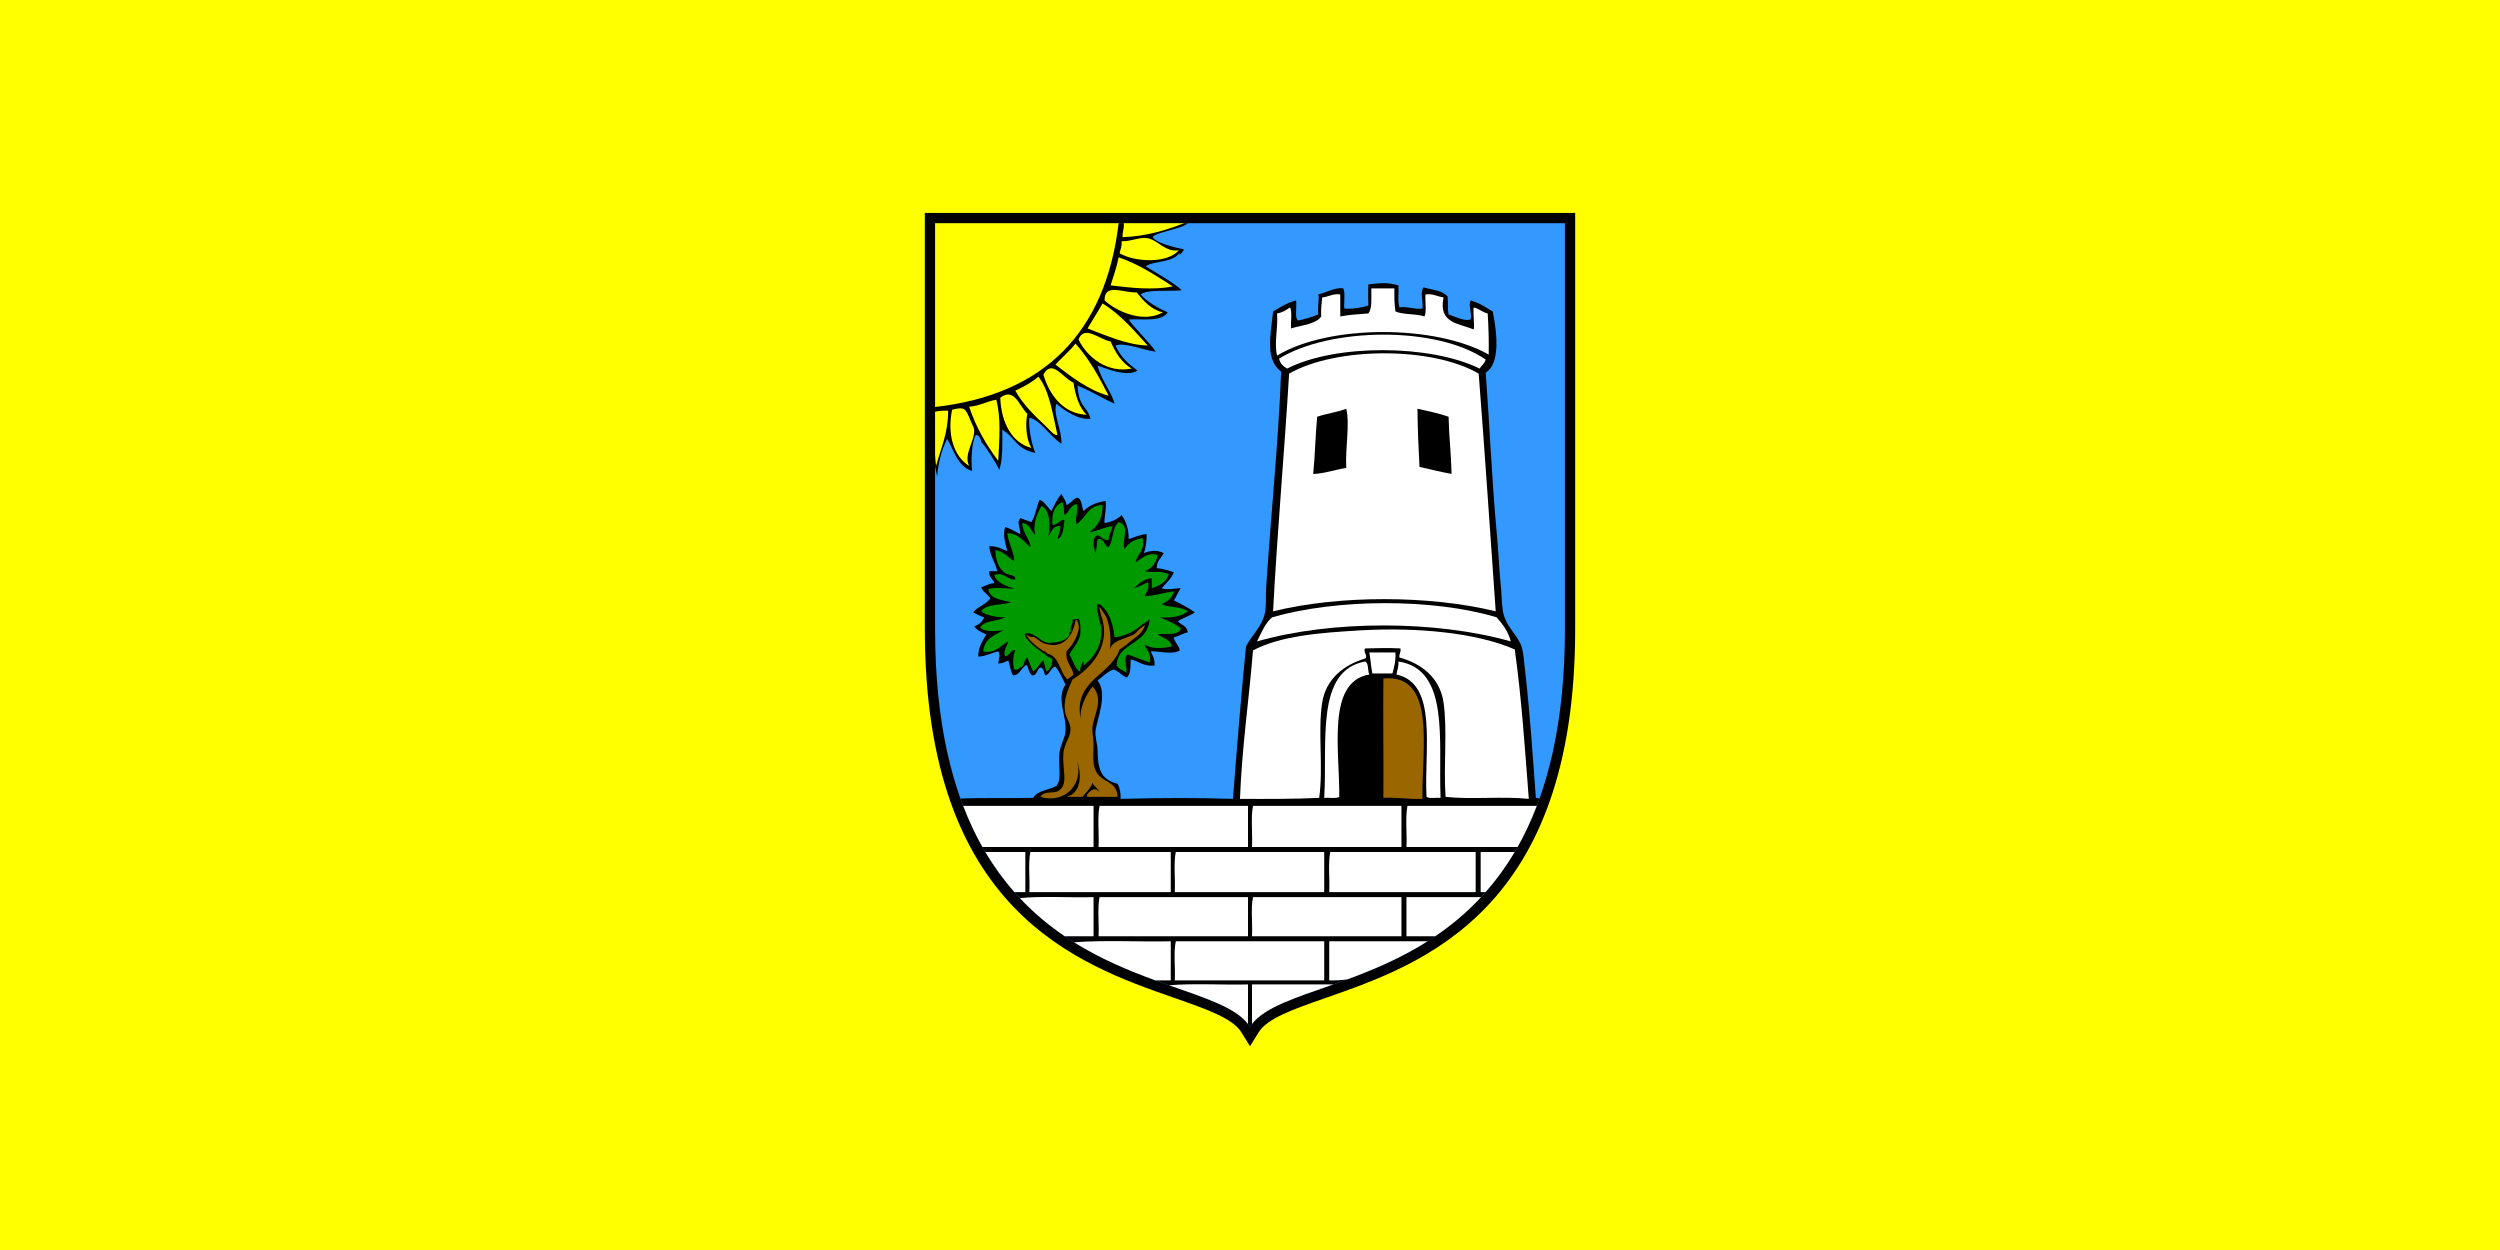
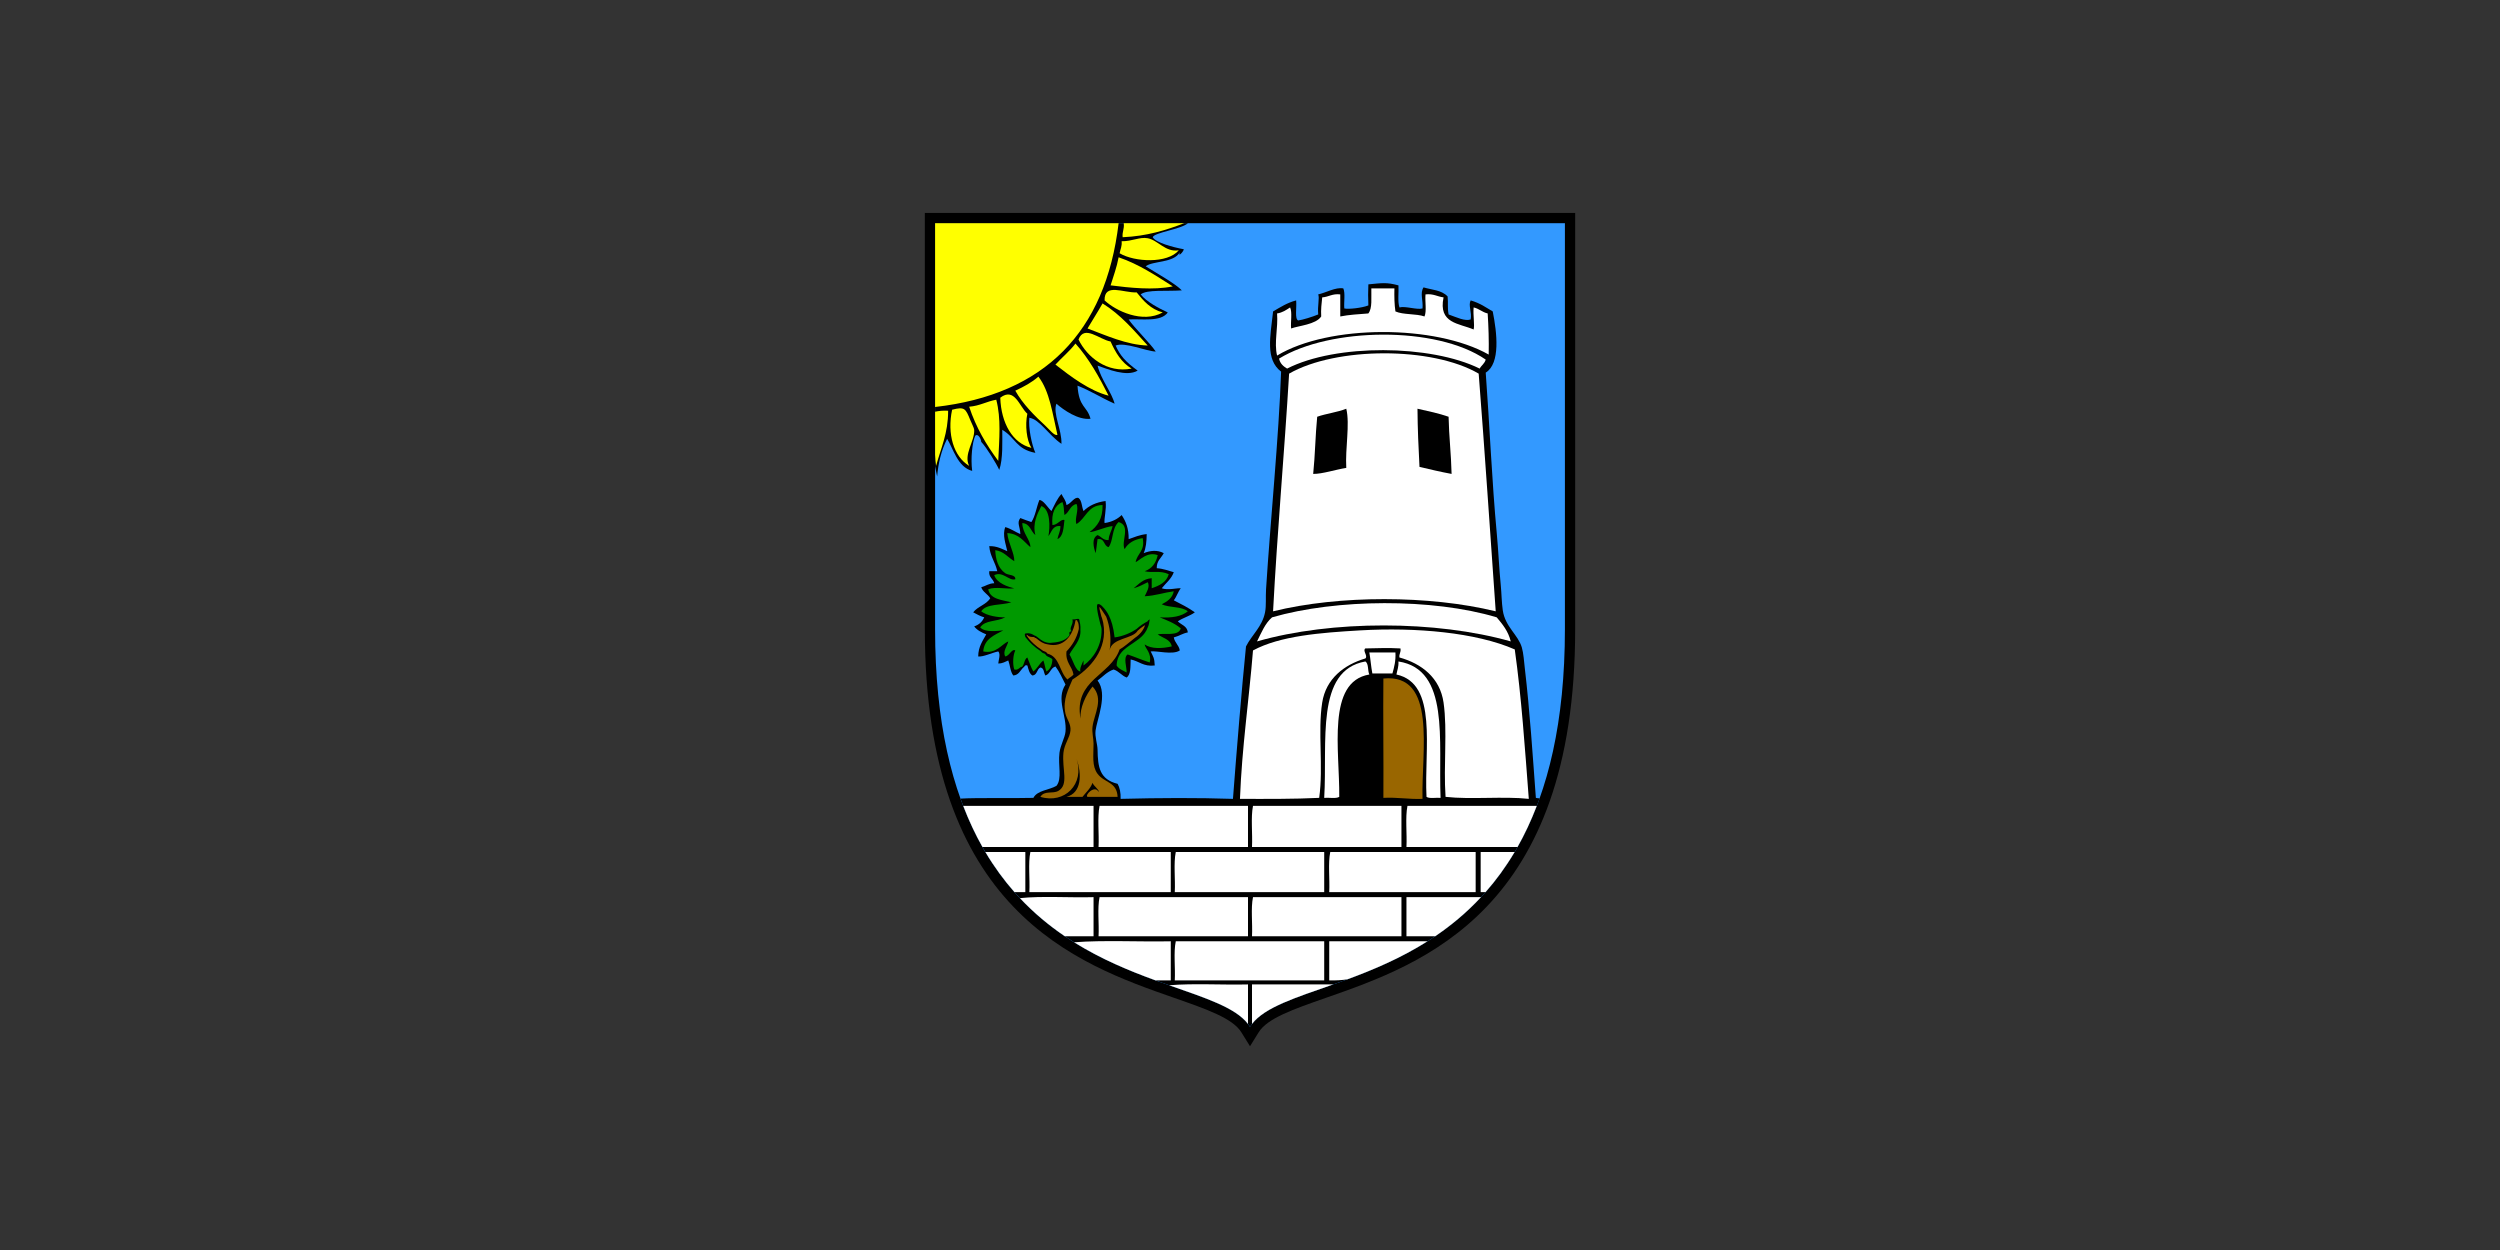
<svg xmlns="http://www.w3.org/2000/svg" xmlns:ns1="http://www.inkscape.org/namespaces/inkscape" xmlns:ns2="http://sodipodi.sourceforge.net/DTD/sodipodi-0.dtd" width="1200" height="600" id="svg3056" version="1.1" ns1:version="0.48.2 r9819" ns2:docname="New document 3">
  <rect width="100%" height="100%" fill="#333333" stroke="none" />
  <defs id="defs3058" />
  <ns2:namedview id="base" pagecolor="#ffffff" bordercolor="#666666" borderopacity="1.0" ns1:pageopacity="0.0" ns1:pageshadow="2" ns1:zoom="0.35" ns1:cx="599.99987" ns1:cy="299.99994" ns1:document-units="px" ns1:current-layer="layer1" showgrid="false" fit-margin-top="0" fit-margin-left="0" fit-margin-right="0" fit-margin-bottom="0" ns1:window-width="1280" ns1:window-height="748" ns1:window-x="-8" ns1:window-y="-8" ns1:window-maximized="1" />
  <g ns1:label="Layer 1" ns1:groupmode="layer" id="layer1" transform="translate(225,-232.362)">
    <g transform="matrix(1.25,0,0,-1.25,-225,832.362)" ns1:label="Tar Vabriga općina grb i zastava" id="g3072">
-       <path id="path3074" style="fill:#ffff00;fill-opacity:1;fill-rule:evenodd;stroke:none" d="m 0,480 960,0 L 960,0 0,0 0,480 z" ns1:connector-curvature="0" />
      <path id="path3076" style="fill:#000000;fill-opacity:1;fill-rule:nonzero;stroke:none" d="m 355.133,238.401 0,159.839 249.735,0 0,-159.839 c 0,-108.14 -58.409,-128.541 -95.759,-141.586 -12.508,-4.369 -22.445,-7.84 -25.767,-13.193 l -3.341,-5.381 -3.341,5.381 c -3.323,5.354 -13.259,8.825 -25.767,13.193 -37.35,13.045 -95.759,33.446 -95.759,141.586" ns1:connector-curvature="0" />
      <path id="path3078" style="fill:#3399ff;fill-opacity:1;fill-rule:nonzero;stroke:none" d="m 359.074,394.3 0,-155.898 c 0,-143.775 105.772,-128.286 120.926,-152.701 15.155,24.415 120.926,8.926 120.926,152.701 l 0,155.898 -241.853,0 z" ns1:connector-curvature="0" />
      <path id="path3080" style="fill:#000000;fill-opacity:1;fill-rule:evenodd;stroke:none" d="m 359.861,297.044 c 0.481,5.341 1.532,9.756 3.829,14.457 2.324,-3.616 3.957,-10.827 9.629,-12.328 -0.628,4.764 0.035,10.947 1.157,13.476 1.018,1.122 2.324,-1.255 2.311,-2.311 2.15,-2.314 5.867,-8.402 6.927,-10.786 1.498,4.253 1.132,11.123 1.157,15.411 5.215,-3.125 5.24,-7.422 12.713,-8.86 -1.46,3.288 -2.736,9.755 -2.311,13.482 4.042,-0.675 7.217,-6.489 12.325,-10.017 0.18,5.423 -3.396,11.719 -1.929,15.411 2.721,-2.387 8.355,-6.356 13.097,-5.783 -1.4,5.092 -4.417,4.115 -5.007,12.713 5.165,-2.024 8.289,-4.234 14.248,-6.93 -1.113,4.398 -5.193,9.178 -6.545,14.629 3.891,-1.368 11.152,-4.408 15.402,-1.923 -4.875,3.541 -6.754,5.855 -8.469,9.629 3.497,1.453 11.536,-2.119 15.405,-2.314 -1.889,2.957 -8.5,9.433 -10.398,12.328 4.875,0.341 12.363,-1.103 15.021,2.692 -3.44,1.614 -8.09,4.029 -10.405,6.933 2.45,1.964 9.824,1.11 15.793,1.545 -2.443,2.592 -9.654,6.574 -13.863,9.235 2.629,2.157 10.752,1.208 13.097,5.398 -0.833,-2.185 1.45,0.278 1.539,1.157 -4.127,0.753 -10.834,2.57 -11.94,4.616 0.546,1.832 10.901,3.047 13.531,5.395 l -97.099,0 0,-93.408 0.787,-3.847 z" ns1:connector-curvature="0" />
      <path id="path3082" style="fill:#ffff00;fill-opacity:1;fill-rule:evenodd;stroke:none" d="m 359.074,321.719 0,-7.394 c 0.046,2.51 0.084,5.013 0,7.394" ns1:connector-curvature="0" />
      <path id="path3084" style="fill:#000000;fill-opacity:1;fill-rule:evenodd;stroke:none" d="m 393.088,223.774 -0.127,-0.085 c -1.185,-1.129 -1.725,-2.904 -3.849,-3.08 -1.157,1.406 -1.226,3.9 -1.93,5.776 -1.198,-0.47 -2.15,-1.195 -3.849,-1.16 0.076,1.223 1.006,3.597 0,4.628 -2.497,-0.523 -5.726,-2.166 -7.703,-1.927 0.047,3.79 1.725,5.975 3.087,8.472 -1.81,0.763 -3.547,1.589 -4.625,3.074 1.838,0.602 3.096,1.785 3.853,3.468 -1.608,0.451 -2.876,1.236 -4.241,1.926 1.725,2.264 5.013,2.951 6.549,5.395 -0.952,1.617 -2.8,2.333 -3.465,4.231 1.731,0.448 2.869,1.501 5.007,1.545 -0.419,1.76 -2.188,2.179 -1.929,4.619 l 3.083,0 c -0.754,3.481 -2.762,5.713 -3.083,9.626 3.026,0.069 4.827,-1.081 6.933,-1.927 -0.523,2.567 -1.986,6.23 -0.769,9.248 2.191,-0.634 3.802,-1.845 5.776,-2.693 -0.06,2.919 -1.466,4.26 0,6.161 1.409,-0.514 2.768,-1.085 4.241,-1.542 1.545,2.301 1.952,5.751 3.077,8.478 1.589,-0.082 3.134,-2.853 4.625,-4.244 1.167,2.302 2.185,4.745 3.85,6.545 0.659,-1.397 1.712,-2.393 1.93,-4.241 1.772,0.505 3.011,3.273 4.616,2.705 1.337,-0.971 1.211,-3.415 1.929,-5.01 2.046,2.056 4.849,3.367 8.465,3.85 0.451,-3.143 -0.662,-6.769 -0.385,-8.469 2.787,0.425 4.938,1.488 6.555,3.08 1.598,-2.374 2.771,-5.187 2.692,-9.248 2.198,0.757 4.234,1.668 6.93,1.933 -0.019,-2.813 -0.284,-5.369 -1.157,-7.318 2.497,0.993 5.221,1.337 7.706,0 -0.955,-1.87 -2.746,-2.904 -2.693,-5.776 2.532,-0.17 4.427,-0.962 6.545,-1.545 -0.952,-2.648 -3.024,-4.159 -4.625,-6.161 2.327,-0.88 5.965,0.161 7.318,0 -1.081,-1.352 -1.608,-3.263 -2.693,-4.625 2.79,-1.441 5.628,-2.834 8.084,-4.619 -1.905,-1.431 -4.581,-2.093 -6.545,-3.465 1.331,-1.362 3.616,-1.769 3.85,-4.241 -2.04,-0.394 -3.43,-1.444 -5.388,-1.92 0.353,-2.078 1.958,-2.923 2.311,-5.013 -2.749,-1.838 -8.828,-0.028 -11.174,-0.375 0.958,-2.09 1.425,-2.377 1.545,-5.395 -4.379,-0.526 -6.013,1.696 -9.248,2.311 -0.107,-2.724 0.12,-5.77 -1.539,-6.936 -1.958,0.741 -2.957,2.434 -5.007,3.087 -2.585,-0.886 -4.137,-2.8 -6.161,-4.234 4.102,-5.262 -0.281,-15.026 -0.772,-19.258 -0.281,-2.462 0.741,-5.174 0.772,-7.321 0.101,-6.672 0.772,-11.379 7.702,-13.094 0.829,-1.479 1.22,-3.402 1.154,-5.776 15.156,0.394 29.47,0.451 43.135,0 1.324,17.458 3.402,42.779 5.007,58.537 2.232,4.423 6.214,7.551 7.318,13.094 0.508,2.554 0.189,5.817 0.382,8.863 1.671,26.39 4.925,58.578 5.779,83.568 -6.114,4.66 -4.149,13.431 -3.077,23.114 2.998,1.75 5.407,3.32 8.857,4.237 0.259,-2.822 -0.618,-7.072 0.766,-7.709 1.769,0.236 5.414,1.378 7.706,2.311 -0.328,3.279 0.571,6.262 0,7.702 3.062,0.668 6.656,2.838 9.632,2.308 0.826,-1.854 0.173,-5.209 0.382,-7.703 1.51,-0.382 6.763,0.17 9.241,1.16 -0.12,2.882 -0.12,5.202 0,8.087 5.205,0.482 6.864,0.876 11.559,-0.388 0.148,-2.797 -0.372,-6.268 0.382,-8.475 2.185,0.643 6.725,-1.003 8.856,-0.385 0.284,3.166 -1.066,5.858 0.391,8.09 3.181,-0.977 6.851,-0.962 9.241,-3.471 0.293,-2.809 -0.139,-4.162 0.382,-6.927 3.162,-1.11 6.18,-2.658 8.472,-1.923 0.552,2.737 -1.003,5.395 0,7.321 3.878,-1.161 5.625,-2.595 8.475,-4.237 1.636,-8.229 3.008,-19.942 -2.693,-23.502 1.46,-19.526 2.371,-41.801 4.231,-61.614 0.647,-6.845 0.895,-13.52 1.545,-20.027 0.312,-3.172 0.325,-6.577 0.769,-9.623 0.908,-6.328 5.902,-9.402 7.318,-14.257 0.668,-2.296 0.842,-5.439 1.154,-8.087 1.917,-16.263 3.049,-33.748 4.234,-49.68 0.458,-0.119 0.91,-0.15 1.452,-0.183 -26.496,-74.423 -98.874,-67.864 -111.21,-87.738 -12.331,19.865 -84.649,13.319 -111.175,87.634 6.472,0.395 20.247,0.067 27.986,0.287 1.536,2.951 6.025,2.961 8.857,4.622 2.242,2.762 0.545,7.816 1.157,12.706 0.372,2.948 2.078,5.729 2.311,8.084 0.605,6.06 -3.727,12.52 0,18.107 -1.211,2.384 -2.299,4.894 -3.85,6.936 -1.898,-0.548 -2.024,-2.869 -3.85,-3.468 -0.716,0.955 -0.438,2.898 -1.929,3.08 -1.431,-0.63 -1.173,-2.942 -3.077,-3.08 -1.198,0.729 -1.491,2.355 -1.93,3.85 -1.129,0.368 -1.096,-0.591 -1.411,-0.685" ns1:connector-curvature="0" />
      <path id="path3086" style="fill:#996600;fill-opacity:1;fill-rule:evenodd;stroke:none" d="m 394.671,236.013 -0.464,0.229 c -0.074,-0.146 0.182,-0.333 0.207,-0.561 0.175,-0.276 0.434,-0.629 0.764,-1.046 l 10e-4,-0.002 8e-4,-8e-4 c 0.541,-0.621 1.11,-1.212 1.711,-1.77 0.958,-0.891 1.998,-1.698 3.133,-2.404 l -0.016,-0.026 c 0.223,-0.14 0.455,-0.283 0.68,-0.417 1.044,-0.289 1.284,-0.653 1.495,-0.975 l 0.029,-0.043 c 4.75,-1.123 4.614,-7.139 7.696,-9.93 0.665,0.744 1.725,1.103 2.311,1.923 -0.568,3.285 -3.143,4.562 -2.693,8.863 2.162,2.277 3.912,4.961 4.733,8.584 0.011,0.261 0.013,0.517 0.004,0.767 -0.021,0.615 -0.103,1.199 -0.251,1.752 -0.441,0.177 -0.025,1.21 -1.025,0.833 -0.884,-5.7 -4.434,-10.787 -10.837,-9.194 -1.726,0.296 -2.816,1.171 -3.709,1.889 -0.268,0.215 -0.517,0.416 -0.756,0.575 -0.338,-0.178 -0.772,-0.107 -0.216,0.134 -0.129,0.073 -0.256,0.132 -0.381,0.171 -0.708,0.05 -1.936,-0.013 -2.418,0.646 z m 42.192,1.791 c -1.89,-3.28 -9.957,-2.631 -10.781,-7.569 0.811,4.602 0.092,9.282 -1.302,12.956 -1.664,2.553 -2.506,3.799 -2.541,3.76 -0.183,-0.203 0.05,-1.439 0.692,-3.692 0.188,-0.255 0.66,-2.16 0.712,-2.43 1.937,-10.248 -5.244,-17.696 -11.812,-21.761 -1.318,-3.26 -3.906,-7.715 -2.696,-13.097 0.485,-2.16 2.172,-3.938 1.923,-6.542 -0.259,-2.746 -2.362,-5.124 -2.696,-8.478 -0.621,-6.331 2.163,-12.224 -1.923,-14.633 -2.194,-1.296 -5.376,0.265 -6.933,-2.311 9.254,-2.834 17.114,4.837 13.87,14.633 2.112,-5.858 1.999,-13.167 -3.85,-14.633 l 6.154,0 c 1.346,1.74 3.03,3.134 3.849,5.385 0.432,-1.249 2.677,-2.693 2.314,-3.456 -1.457,2.79 -5.439,-1.315 -4.234,-1.93 l 11.552,0 c -0.318,5.893 -5.013,5.25 -7.702,8.854 -2.235,3.008 -1.532,7.066 -1.539,11.559 -0.007,2.201 -0.672,4.304 -0.391,6.549 0.625,4.868 4.493,10.685 0,15.408 -2.645,-3.351 -4.902,-8.207 -4.616,-12.334 -2.642,14.973 11.533,16.455 15.02,26.579 1.661,0.873 3.526,2.631 5.844,4.406 1.196,0.804 2.118,1.714 2.801,2.654 0.526,0.723 0.897,1.482 1.111,2.274 -0.252,-0.154 -0.508,-0.32 -0.768,-0.499 -0.651,-0.448 -1.333,-0.983 -2.06,-1.651" ns1:connector-curvature="0" />
      <path id="path3088" style="fill:#009900;fill-opacity:1;fill-rule:evenodd;stroke:none" d="m 394.689,234.239 c -0.328,0.377 -0.646,0.764 -0.955,1.161 l 0.001,0.001 c -0.07,0.093 -0.084,0.218 -0.065,0.357 -0.103,0.219 -0.154,0.399 -0.148,0.537 0.016,0.357 0.217,0.53 0.633,0.49 1.495,0.195 2.253,-0.343 3.087,-0.809 0.547,-0.16 1.032,-0.55 1.594,-1.001 0.973,-0.781 2.195,-1.764 4.269,-1.848 l -5e-4,-0.005 c 2.704,0.204 5.715,0.443 7.572,2.891 0.173,0.23 -0.574,1.498 0.772,1.542 -1.078,1.45 0.854,2.557 0.382,4.619 1.609,-0.249 2.728,0.984 2.712,-0.784 0.207,-0.677 0.322,-1.399 0.348,-2.166 0.012,-0.361 0.005,-0.733 -0.021,-1.113 0.324,-4.029 -2.787,-6.629 -4.197,-9.421 1.312,-2.03 2.308,-6.419 4.241,-6.545 -0.511,0.788 0.646,3.184 1.157,4.241 l 0,-1.927 c 3.884,2.752 7.072,7.759 6.933,13.864 -0.02,0.71 -0.296,1.439 -0.504,2.15 -0.021,0.246 -1.597,5.757 -1.198,7.321 0.523,0.582 1.422,0.116 2.702,-1.411 0.53,-0.758 3.108,-3.122 4.006,-11.143 3.202,0.364 6.483,1.899 8.372,3.192 0.735,0.672 1.428,1.214 2.093,1.671 0.743,0.511 1.45,0.915 2.138,1.276 0.217,0.342 0.502,0.623 0.873,0.798 -0.147,-1.108 -0.291,-2.223 -0.733,-3.04 -0.262,-0.764 -0.647,-1.497 -1.154,-2.194 -0.768,-1.058 -1.819,-2.037 -3.143,-2.927 l -0.001,0.001 c -3.268,-2.476 -7.432,-4.055 -7.678,-9.556 0.814,-1.371 2.45,-1.92 3.85,-2.699 0.101,2.024 -1.371,5.716 0.385,6.93 2.872,-0.977 5.562,-2.147 8.472,-3.08 0.905,3.607 -1.885,5.552 -1.923,6.939 2.529,-1.876 6.911,-1.561 10.398,-0.775 -0.527,2.812 -3.481,3.194 -5.388,4.625 2.447,0.612 7.986,-0.879 8.854,2.305 -2.567,2.138 -5.341,3.087 -8.09,4.237 4.673,-0.299 8.393,0.344 10.786,2.311 -2.299,1.933 -7.148,1.327 -10.014,2.699 2.115,1.091 4.092,2.333 4.625,5.004 -3.84,-0.523 -7.031,-1.702 -11.171,-1.923 0.59,1.346 2.195,3.695 1.157,5.391 -1.731,-0.839 -3.37,-1.775 -5.395,-2.311 2.011,1.583 3.579,3.61 6.933,3.853 l 0,-3.853 c 2.973,1.012 5.678,2.283 6.545,5.391 -3.437,1.595 -6.432,0.369 -9.241,1.154 2.762,0.955 4.345,3.103 5.01,6.167 -4.02,1.476 -6.87,-1.955 -8.475,-2.699 0.549,3.424 3.72,4.231 2.693,9.241 -3.203,-0.517 -5.596,-1.841 -6.927,-4.234 -1.516,2.885 2.57,9.046 -2.311,10.398 -2.708,-2.4 -1.951,-7.208 -3.849,-9.629 -1.984,0.457 -1.356,3.525 -4.241,3.077 -0.271,-1.841 -0.52,-4.666 -0.772,-5.385 -0.719,2.191 -1.63,5.644 0.772,6.933 1.472,-0.587 2.084,-2.027 4.241,-1.929 0.094,2.216 1.173,3.449 1.539,5.395 -3.109,-0.369 -6.731,-2.254 -8.857,-2.314 2.967,2.16 5.161,5.111 4.997,10.392 -5.694,-0.073 -6.4,-5.146 -10.004,-7.308 -0.858,1.97 1.072,5.559 0,7.702 -2.488,-0.47 -2.708,-3.203 -4.622,-4.237 -0.344,2.374 -0.066,3.001 -0.772,5.006 -2.942,-1.296 -4.26,-4.215 -3.853,-8.863 2.018,0.032 3.276,2.475 4.625,1.936 -0.378,-2.97 -0.378,-6.303 -2.702,-7.327 0.337,1.728 1.167,2.948 1.157,5.013 -3.122,0.296 -3.326,-2.321 -4.619,-3.856 0.653,3.295 0.851,10.203 -2.696,11.555 -1.567,-2.923 -3.462,-6.713 -2.311,-11.164 -1.791,1.419 -1.992,4.427 -5.01,4.619 -0.013,-3.869 3.238,-6.517 3.083,-9.244 -2.57,2.179 -4.341,5.155 -8.86,5.395 0.363,-3.884 2.794,-7.728 2.696,-10.78 -2.437,1.403 -3.941,3.758 -7.318,4.228 0.151,-3.497 1.072,-6.921 3.853,-8.857 1.232,-0.854 4.039,-0.498 3.849,-2.308 -2.295,-0.829 -4.881,3.26 -8.084,1.545 0.987,-3.099 5.366,-4.515 7.699,-5.013 -2.809,-0.457 -7.106,0.744 -10.013,-0.382 0.738,-3.888 5.186,-4.061 8.859,-5.013 -3.761,-1.245 -9.607,-0.407 -11.552,-3.465 2.191,-1.722 6.419,-2.355 9.241,-2.311 -3.509,-1.813 -7.636,-0.92 -9.632,-3.849 1.844,-2.087 6.763,-1.337 8.866,-1.154 -3.421,-1.851 -7.302,-3.235 -7.703,-8.084 5.001,-1.037 7.125,2.828 9.623,3.844 -0.312,-1.747 -2.292,-3.853 -1.154,-5.77 1.608,0.196 2.519,3.112 3.849,2.302 -0.87,-1.659 -1.103,-5.25 -0.385,-7.309 1.634,-0.455 2.13,1.141 2.976,1.018 0.007,0.008 0.118,0.156 0.125,0.164 0.816,0.965 0.77,2.787 1.905,3.431 0.779,-1.791 1.35,-3.78 2.311,-5.388 1.551,1.141 2.317,3.074 3.853,4.241 0.485,-1.312 0.668,-2.932 1.154,-4.241 1.479,0.832 2.198,2.428 2.311,4.625 -0.38,0.69 -1.887,0.971 -2.356,1.518 -0.1,0.1 -0.171,0.208 -0.245,0.321 -0.102,0.155 -0.215,0.326 -0.598,0.492 -0.501,0.041 -0.968,0.456 -1.359,0.899 -1.123,0.709 -2.154,1.515 -3.108,2.402 -0.61,0.567 -1.188,1.169 -1.741,1.801 l -0.032,0.037 z" ns1:connector-curvature="0" />
      <path id="path3090" style="fill:#ffffff;fill-opacity:1;fill-rule:nonzero;stroke:none" d="m 480.769,86.807 c 5,6.483 16.824,10.098 31.198,15.175 l -31.198,0 0,-15.175 z m 36.598,17.118 c 9.793,3.607 20.456,8.078 30.788,14.618 l -37.731,0 0,-15.021 c 2.541,-0.057 4.832,0.095 6.942,0.402 z m 33.74,16.548 c 6.113,4.141 12.065,9.064 17.606,15.02 l -28.635,0 0,-15.02 11.03,0 z m 19.338,16.944 c 3.997,4.53 7.756,9.633 11.18,15.408 l -13.048,0 0,-15.408 1.868,0 z m 12.295,17.335 c 2.709,4.795 5.187,10.045 7.388,15.79 l -49.665,0 c -0.895,-4.496 -0.126,-10.66 -0.385,-15.79 l 42.662,0 z M 448.962,101.655 c 13.951,-4.906 25.377,-8.506 30.269,-14.848 l 0,15.175 c -9.954,-0.247 -20.885,0.485 -30.269,-0.327 z m -36.504,16.506 c 10.532,-6.575 21.376,-11.028 31.276,-14.637 l 5.84,0 0,15.021 c -12.06,-0.255 -25.694,0.513 -37.116,-0.384 z m 9.387,36.591 57.386,0 0,15.79 -56.998,0 c -0.899,-4.496 -0.132,-10.66 -0.388,-15.79 z m 58.924,0 57.386,0 0,15.79 -57.001,0 c -0.895,-4.496 -0.126,-10.66 -0.385,-15.79 z m -85.112,-1.926 c -0.899,-4.367 -0.126,-10.405 -0.385,-15.408 l 54.302,0 0,15.408 -53.918,0 z m 55.456,-15.408 57.383,0 0,15.408 -56.998,0 c -0.899,-4.367 -0.126,-10.405 -0.385,-15.408 z m 59.7,15.408 c -0.899,-4.367 -0.132,-10.405 -0.388,-15.408 l 56.229,0 0,15.408 -55.841,0 z m -88.968,-32.352 57.386,0 0,15.02 -56.998,0 c -0.899,-4.237 -0.132,-10.139 -0.388,-15.02 z m 58.924,0 57.386,0 0,15.02 -57.001,0 c -0.895,-4.237 -0.126,-10.139 -0.385,-15.02 z m -29.656,-16.95 57.383,0 0,15.021 -56.998,0 c -0.899,-4.234 -0.126,-10.14 -0.385,-15.021 z m -81.242,67.018 c 2.201,-5.745 4.678,-10.995 7.388,-15.79 l 42.662,0 0,15.79 -50.05,0 z m 8.503,-17.716 c 3.423,-5.776 7.183,-10.878 11.18,-15.408 l 4.173,0 0,15.408 -15.352,0 z m 13.274,-17.711 c 5.439,-5.784 11.263,-10.589 17.244,-14.64 l 11.03,0 0,15.02 c -9.109,-0.258 -19.801,0.516 -28.273,-0.38" ns1:connector-curvature="0" />
      <path id="path3092" style="fill:#ffffff;fill-opacity:1;fill-rule:evenodd;stroke:none" d="m 525.443,359.636 c -3.683,-0.29 -7.469,-0.485 -10.78,-1.16 l 0,8.478 c -3.064,0.366 -4.417,-0.977 -6.933,-1.151 -0.246,-2.333 -0.545,-4.594 -0.385,-7.327 -2.037,-3.118 -8.743,-3.547 -11.555,-4.616 -0.252,2.573 0.507,6.154 -0.385,8.084 -1.479,-0.958 -2.885,-1.986 -5.007,-2.308 0.445,-5.587 -1.198,-11.127 0,-16.177 19.936,12.038 60.898,11.937 81.263,0.388 0.113,5.508 -0.066,10.72 -0.391,15.79 -2.1,0.467 -3.279,1.848 -5.388,2.308 -0.293,-2.942 0.454,-6.627 0,-8.472 -5.555,2.405 -13.658,2.254 -11.552,12.331 -2.399,0.293 -3.897,1.492 -6.933,1.151 -0.252,-2.699 0.508,-6.419 -0.385,-8.478 -3.238,1.135 -8.156,0.583 -11.167,1.936 -0.394,2.68 -0.467,5.697 -0.388,8.85 l -8.857,0 c -0.104,-3.49 0.467,-7.646 -1.157,-9.626" ns1:connector-curvature="0" />
      <path id="path3094" style="fill:#ffffff;fill-opacity:1;fill-rule:evenodd;stroke:none" d="m 491.164,342.302 c 0.391,-1.923 1.643,-2.979 3.084,-3.84 18.75,9.598 55.135,9.286 73.945,0 0.671,1.252 1.923,1.917 2.314,3.462 -18.914,13.037 -59.839,12.366 -79.343,0.378" ns1:connector-curvature="0" />
      <path id="path3096" style="fill:#ffffff;fill-opacity:1;fill-rule:evenodd;stroke:none" d="m 495.02,336.529 c -1.825,-30.652 -4.537,-60.425 -6.161,-91.276 25.378,6.268 60.094,6.208 85.497,0 -2.163,30.444 -4.175,61.034 -6.545,91.276 -17.912,10.461 -54.788,10.329 -72.791,0" ns1:connector-curvature="0" />
      <path id="path3098" style="fill:#ffffff;fill-opacity:1;fill-rule:evenodd;stroke:none" d="m 574.738,242.941 c -24.633,7.394 -61.601,7.141 -86.266,0 -2.689,-2.314 -4.105,-5.905 -5.773,-9.244 28.6,8.22 68.828,8.134 97.434,0 -0.955,3.929 -3.165,6.596 -5.395,9.244" ns1:connector-curvature="0" />
      <path id="path3100" style="fill:#ffffff;fill-opacity:1;fill-rule:evenodd;stroke:none" d="m 522.365,237.938 c -15.32,-0.889 -30.81,-2.091 -41.212,-7.709 -1.545,-19.119 -4.247,-37.088 -5.004,-56.992 10.3,-0.035 20.62,-0.085 30.422,0.385 1.665,11.981 -0.599,25.394 1.157,36.593 1.438,9.178 8.406,14.513 16.562,16.94 1.132,0.918 -1.173,2.97 0,3.85 5.218,0.082 8.409,0.281 13.482,0 0.299,-1.583 -0.599,-1.98 -0.391,-3.471 8.488,-2.342 15.582,-7.791 16.947,-17.319 1.545,-10.821 -0.069,-23.962 0.769,-36.208 9.818,-1.1 22.127,0.296 31.964,-0.769 -1.491,19.435 -2.803,39.042 -5.388,57.383 -14.882,6.523 -37.974,8.551 -59.309,7.318" ns1:connector-curvature="0" />
      <path id="path3102" style="fill:#ffffff;fill-opacity:1;fill-rule:evenodd;stroke:none" d="m 526.988,221.379 7.699,0 c 0.672,2.4 1.337,4.821 1.157,8.081 l -10.017,0 c 0.473,-2.611 0.653,-5.511 1.16,-8.081" ns1:connector-curvature="0" />
      <path id="path3104" style="fill:#ffffff;fill-opacity:1;fill-rule:evenodd;stroke:none" d="m 524.292,225.995 c -19.305,-3.418 -14.491,-30.952 -15.796,-52.373 1.879,0.173 4.515,-0.4 5.779,0.385 0.183,17.814 -4.953,44.219 11.552,46.985 -0.716,1.466 -0.183,4.184 -1.536,5.004" ns1:connector-curvature="0" />
      <path id="path3106" style="fill:#ffffff;fill-opacity:1;fill-rule:evenodd;stroke:none" d="m 536.229,220.991 c 16.023,-3.49 10.61,-28.414 11.552,-46.985 1.154,-0.775 3.632,-0.217 5.395,-0.385 -0.88,21.973 3.635,49.337 -16.174,52.373 0.126,-2.05 -0.479,-3.367 -0.772,-5.004" ns1:connector-curvature="0" />
      <path id="path3108" style="fill:#996600;fill-opacity:1;fill-rule:evenodd;stroke:none" d="m 531.222,219.449 c -0.154,-13.888 0.107,-30.697 0,-45.827 5.426,0.287 9.664,-0.602 15.017,-0.385 -0.467,18.183 5.697,48.277 -15.017,46.212" ns1:connector-curvature="0" />
      <path id="path3110" style="fill:#000000;fill-opacity:1;fill-rule:evenodd;stroke:none" d="m 516.971,300.327 c -4.118,-0.649 -9.178,-2.339 -12.706,-2.314 0.741,7.091 0.833,14.828 1.539,21.957 3.509,1.239 7.785,1.712 11.168,3.08 1.45,-5.987 -0.448,-15.181 0,-22.723" ns1:connector-curvature="0" />
      <path id="path3112" style="fill:#000000;fill-opacity:1;fill-rule:evenodd;stroke:none" d="m 544.316,323.05 c 4.096,-0.908 8.223,-1.788 11.943,-3.08 0.148,-7.551 0.987,-14.412 1.154,-21.957 -4.237,0.776 -8.27,1.75 -12.328,2.702 -0.385,7.309 -0.722,14.683 -0.769,22.335" ns1:connector-curvature="0" />
-       <path id="path3114" style="fill:#ffff00;fill-opacity:1;fill-rule:evenodd;stroke:none" d="m 359.074,394.3 70.477,0 c -5.007,-41.855 -28.395,-65.811 -70.477,-70.584 l 0,70.584 z m 67.393,-23.88 c 7.227,-0.908 16.474,-1.955 23.874,-0.382 -6.527,4.121 -12.848,8.453 -20.79,11.165 -0.725,-3.897 -1.996,-7.255 -3.083,-10.783 z m 0,-21.563 c -4.439,0.823 -10.102,6.549 -12.325,0.769 3.336,-6.791 10.962,-13.018 20.415,-11.165 -3.881,2.273 -6.192,6.126 -8.09,10.395 z M 374.091,314.963 c -0.035,0.659 -0.921,2.34 -1.545,3.846 -1.747,4.256 -2.097,5.13 -6.93,3.856 -1.993,-9.298 0.583,-17.978 6.545,-21.569 -2.267,4.361 2.169,9.424 1.929,13.867 z m 66.627,73.557 c -3.071,0.574 -5.912,-1.198 -10.01,-1.157 0.195,-1.996 -0.511,-3.08 -0.773,-4.619 5.754,-3.437 18.432,-4.023 22.717,1.151 -5.136,-0.873 -7.967,3.888 -11.934,4.625 z m -35.432,-48.526 c 5.921,-4.6 13.066,-10.042 20.415,-11.937 -3.648,7.268 -7.564,14.258 -12.716,20.024 -2.28,-2.976 -5.19,-5.338 -7.699,-8.087 z m 6.933,-6.933 c -4.105,1.74 -8.178,9.351 -11.555,3.083 2.365,-8.037 7.807,-15.042 16.562,-15.408 -2.879,2.91 -4.256,7.302 -5.007,12.325 z m 5.391,20.8 c 7.024,-2.604 15.002,-6.309 23.108,-6.545 -5.322,5.852 -10.42,11.912 -17.338,16.171 -1.838,-3.288 -3.868,-6.4 -5.77,-9.626 z m -18.87,-18.485 c -2.516,-2.232 -5.606,-3.891 -8.863,-5.391 2.813,-5.098 7.52,-9.774 11.559,-13.479 1.539,-1.428 3.525,-4.064 4.616,-3.471 -1.873,8.008 -2.976,16.798 -7.312,22.341 z m -26.579,-11.556 c 2.636,-8.021 6.618,-14.692 11.171,-20.796 0.378,8.573 1.138,16.114 -0.766,23.489 -3.695,-0.665 -6.353,-2.371 -10.405,-2.693 z m -13.088,-1.922 c 1.471,0.321 3.093,0.497 5.007,0.384 0.035,-8.639 -2.803,-14.409 -4.625,-21.184 -0.2,1.373 -0.317,2.828 -0.382,4.335 l 0,16.466 z m 77.407,45.826 c -5.038,-0.265 -12.451,3.771 -12.328,-3.074 4.32,-4.067 14.614,-8.942 22.338,-4.629 -4.654,1.249 -7.391,4.417 -10.011,7.703 z m -41.981,-46.603 c -3.064,2.743 -4.89,10.364 -10.395,6.161 0.306,-9.827 4.789,-17.536 11.94,-19.258 -1.825,2.885 -2.478,8.727 -1.545,13.097 z m 37.003,73.179 c 0.319,-2.249 -0.649,-3.214 -0.411,-5.395 9.284,0.401 16.653,2.707 23.654,5.395 l -23.243,0 z" ns1:connector-curvature="0" />
+       <path id="path3114" style="fill:#ffff00;fill-opacity:1;fill-rule:evenodd;stroke:none" d="m 359.074,394.3 70.477,0 c -5.007,-41.855 -28.395,-65.811 -70.477,-70.584 l 0,70.584 z m 67.393,-23.88 c 7.227,-0.908 16.474,-1.955 23.874,-0.382 -6.527,4.121 -12.848,8.453 -20.79,11.165 -0.725,-3.897 -1.996,-7.255 -3.083,-10.783 z m 0,-21.563 c -4.439,0.823 -10.102,6.549 -12.325,0.769 3.336,-6.791 10.962,-13.018 20.415,-11.165 -3.881,2.273 -6.192,6.126 -8.09,10.395 z M 374.091,314.963 c -0.035,0.659 -0.921,2.34 -1.545,3.846 -1.747,4.256 -2.097,5.13 -6.93,3.856 -1.993,-9.298 0.583,-17.978 6.545,-21.569 -2.267,4.361 2.169,9.424 1.929,13.867 z m 66.627,73.557 c -3.071,0.574 -5.912,-1.198 -10.01,-1.157 0.195,-1.996 -0.511,-3.08 -0.773,-4.619 5.754,-3.437 18.432,-4.023 22.717,1.151 -5.136,-0.873 -7.967,3.888 -11.934,4.625 z m -35.432,-48.526 c 5.921,-4.6 13.066,-10.042 20.415,-11.937 -3.648,7.268 -7.564,14.258 -12.716,20.024 -2.28,-2.976 -5.19,-5.338 -7.699,-8.087 z m 6.933,-6.933 z m 5.391,20.8 c 7.024,-2.604 15.002,-6.309 23.108,-6.545 -5.322,5.852 -10.42,11.912 -17.338,16.171 -1.838,-3.288 -3.868,-6.4 -5.77,-9.626 z m -18.87,-18.485 c -2.516,-2.232 -5.606,-3.891 -8.863,-5.391 2.813,-5.098 7.52,-9.774 11.559,-13.479 1.539,-1.428 3.525,-4.064 4.616,-3.471 -1.873,8.008 -2.976,16.798 -7.312,22.341 z m -26.579,-11.556 c 2.636,-8.021 6.618,-14.692 11.171,-20.796 0.378,8.573 1.138,16.114 -0.766,23.489 -3.695,-0.665 -6.353,-2.371 -10.405,-2.693 z m -13.088,-1.922 c 1.471,0.321 3.093,0.497 5.007,0.384 0.035,-8.639 -2.803,-14.409 -4.625,-21.184 -0.2,1.373 -0.317,2.828 -0.382,4.335 l 0,16.466 z m 77.407,45.826 c -5.038,-0.265 -12.451,3.771 -12.328,-3.074 4.32,-4.067 14.614,-8.942 22.338,-4.629 -4.654,1.249 -7.391,4.417 -10.011,7.703 z m -41.981,-46.603 c -3.064,2.743 -4.89,10.364 -10.395,6.161 0.306,-9.827 4.789,-17.536 11.94,-19.258 -1.825,2.885 -2.478,8.727 -1.545,13.097 z m 37.003,73.179 c 0.319,-2.249 -0.649,-3.214 -0.411,-5.395 9.284,0.401 16.653,2.707 23.654,5.395 l -23.243,0 z" ns1:connector-curvature="0" />
    </g>
  </g>
</svg>